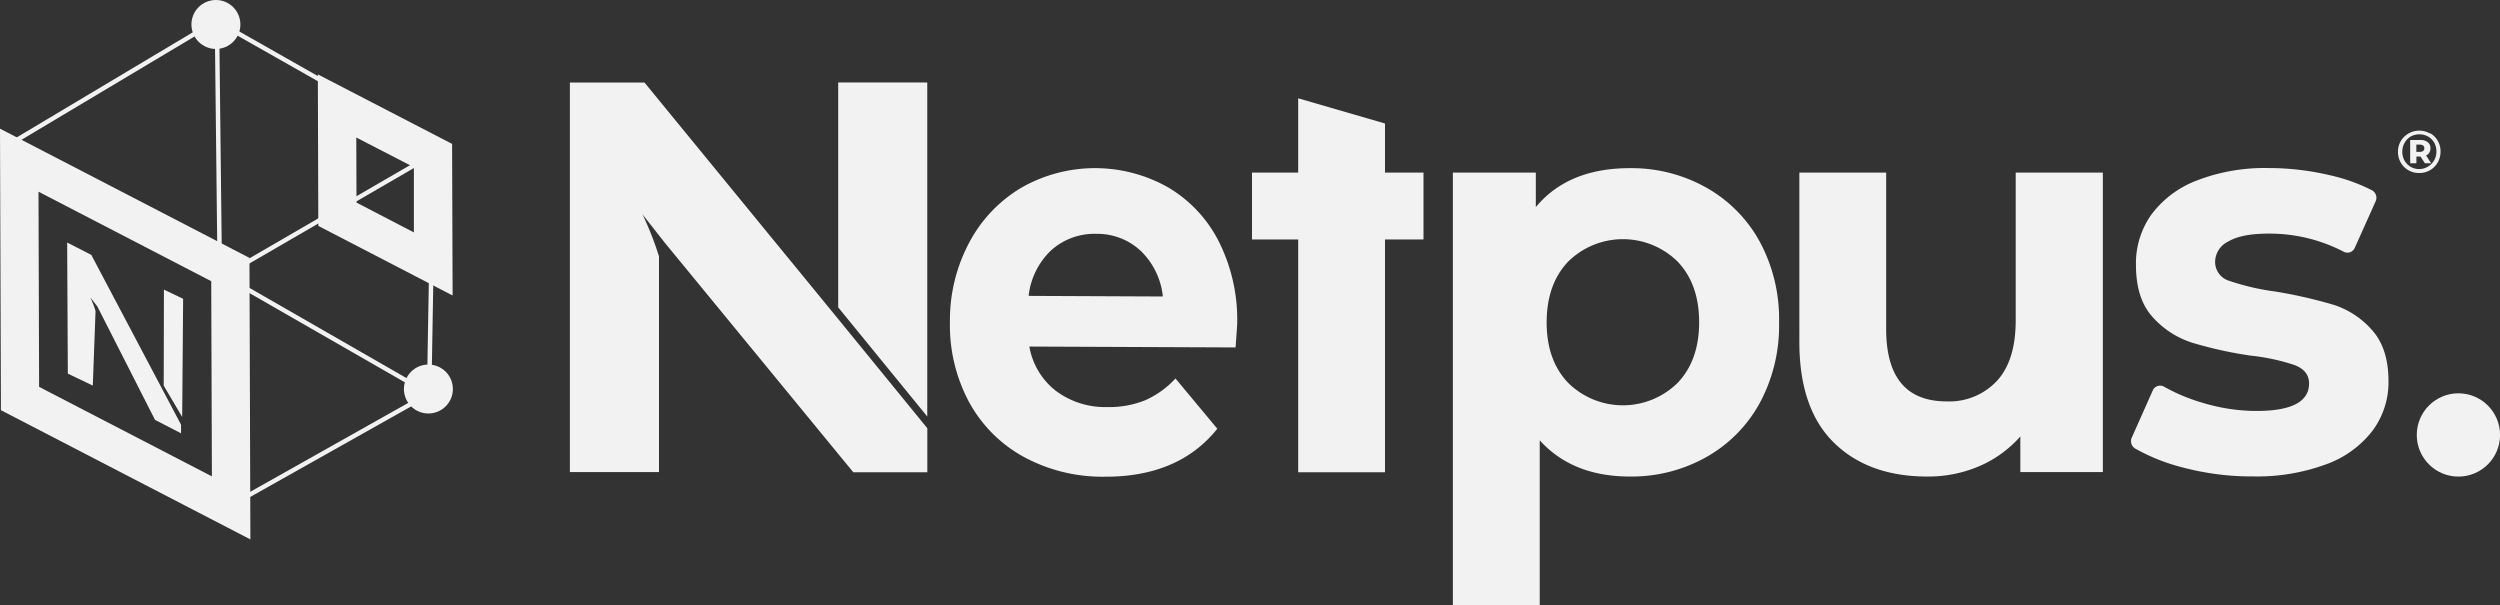
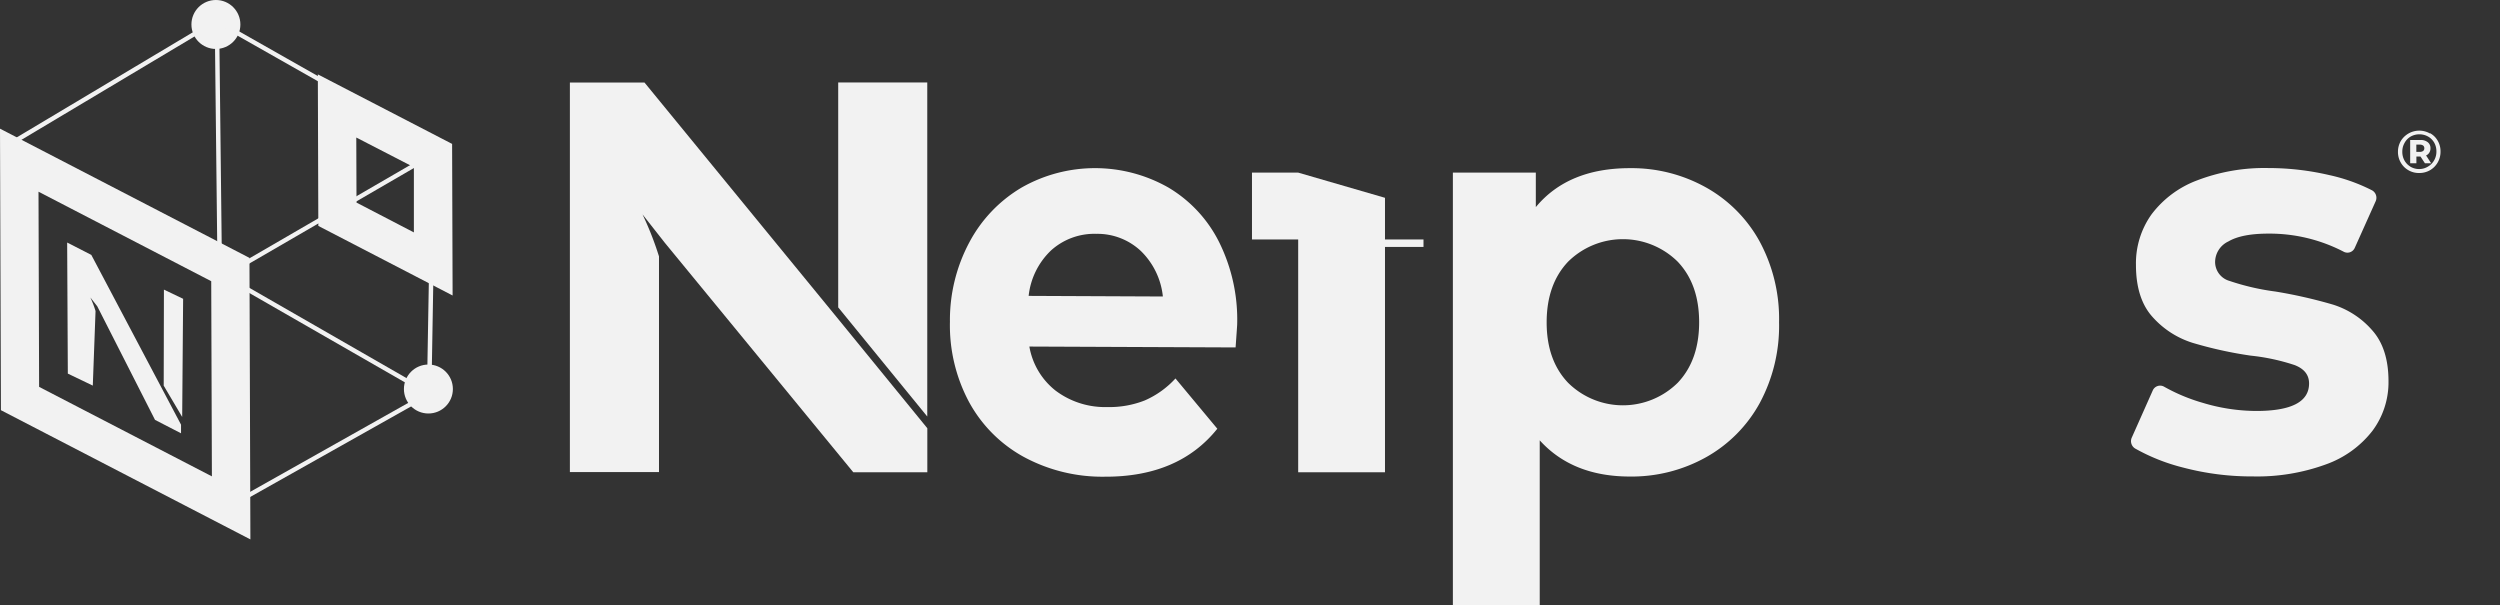
<svg xmlns="http://www.w3.org/2000/svg" viewBox="0 0 454.48 110">
  <rect x="0" y="0" width="454.48" height="110" fill="#333333" stroke="none" />
  <defs>
    <style>.cls-1{fill:#f2f2f2;}</style>
  </defs>
  <g id="katman_2" data-name="katman 2">
    <g id="Layer_1" data-name="Layer 1">
      <path class="cls-1" d="M152.38,58h0L117.16,15H103.6V85.82h16.2V46.61a58.08,58.08,0,0,0-3-7.64l3.93,5,.06.08,34.33,41.8h13.46v-8Z" />
      <polygon class="cls-1" points="168.57 14.99 152.38 14.99 152.38 55.88 168.57 75.72 168.57 14.99" />
      <path class="cls-1" d="M224.91,58.91A31.68,31.68,0,0,0,221.62,44a24,24,0,0,0-9.22-9.91,27,27,0,0,0-26.67,0,25.35,25.35,0,0,0-9.53,10,30,30,0,0,0-3.51,14.41A29.54,29.54,0,0,0,176.12,73,25,25,0,0,0,186,83a30,30,0,0,0,14.81,3.66q13.46.06,20.49-8.72l-7.61-9.14a16.5,16.5,0,0,1-5.59,4A17.56,17.56,0,0,1,201.27,74a14.93,14.93,0,0,1-9.39-3,13,13,0,0,1-4.75-8l37.49.16C224.81,60.53,224.91,59.12,224.91,58.91ZM187,53.79a13.37,13.37,0,0,1,4.09-8.28,11.73,11.73,0,0,1,8.21-3,11.52,11.52,0,0,1,8.1,3.12,13.46,13.46,0,0,1,4,8.27Z" />
-       <path class="cls-1" d="M236,85.85V43.53h-8.4V31.38H236V17.87l15.78,4.58v8.93h7V43.53h-7V85.85Z" />
+       <path class="cls-1" d="M236,85.85V43.53h-8.4V31.38H236l15.78,4.58v8.93h7V43.53h-7V85.85Z" />
      <path class="cls-1" d="M310.11,34.06a25.07,25.07,0,0,1,9.77,9.82,29.61,29.61,0,0,1,3.54,14.72,29.61,29.61,0,0,1-3.54,14.72,25.07,25.07,0,0,1-9.77,9.82,27.71,27.71,0,0,1-13.81,3.49q-10.43,0-16.39-6.58v30H264.12V31.38H279.2v6.27h0q5.87-7.08,17.1-7.08A27.71,27.71,0,0,1,310.11,34.06ZM305,69.58q3.89-4.1,3.89-11t-3.89-11a14.17,14.17,0,0,0-19.94,0q-3.88,4.1-3.89,11t3.89,11a14.17,14.17,0,0,0,19.94,0Z" />
-       <path class="cls-1" d="M382.28,31.38V85.82h-15V79.34a21,21,0,0,1-7.49,5.42,23.66,23.66,0,0,1-9.41,1.87q-10.72,0-17-6.17t-6.27-18.32V31.38h15.78V59.81q0,13.16,11,13.16a11.83,11.83,0,0,0,9.11-3.7q3.43-3.69,3.44-11V31.38Z" />
      <path class="cls-1" d="M396.88,85a35.17,35.17,0,0,1-8.74-3.47,1.57,1.57,0,0,1-.59-2l3.8-8.54a1.46,1.46,0,0,1,2.07-.69,32.62,32.62,0,0,0,7.05,2.94,34,34,0,0,0,9.7,1.47q9.6,0,9.6-5c0-1.55-.87-2.66-2.62-3.34a37.62,37.62,0,0,0-8-1.72,73.66,73.66,0,0,1-10.57-2.33,16.24,16.24,0,0,1-7.22-4.65q-3.06-3.34-3.06-9.51A15.31,15.31,0,0,1,391.11,39a18.5,18.5,0,0,1,8.34-6.22,34.17,34.17,0,0,1,12.95-2.23,48.52,48.52,0,0,1,11,1.27,32.11,32.11,0,0,1,7.82,2.78,1.55,1.55,0,0,1,.65,2l-3.79,8.45a1.45,1.45,0,0,1-2,.72,29.19,29.19,0,0,0-13.69-3.3c-3.24,0-5.66.47-7.28,1.42a4.17,4.17,0,0,0-2.42,3.64,3.59,3.59,0,0,0,2.62,3.54A43.55,43.55,0,0,0,413.66,53a87.74,87.74,0,0,1,10.47,2.38A15.64,15.64,0,0,1,431.21,60q3,3.33,3,9.31a14.77,14.77,0,0,1-2.91,9,18.6,18.6,0,0,1-8.49,6.12,36.38,36.38,0,0,1-13.23,2.18A48.83,48.83,0,0,1,396.88,85Z" />
      <path class="cls-1" d="M441.78,24.22a3.56,3.56,0,0,1,1.38,1.37,3.84,3.84,0,0,1,.51,1.95,3.88,3.88,0,0,1-.52,2,3.74,3.74,0,0,1-1.39,1.4,3.85,3.85,0,0,1-2,.51,3.77,3.77,0,0,1-1.94-.51,3.74,3.74,0,0,1-1.39-1.4,3.87,3.87,0,0,1-.5-1.94,3.92,3.92,0,0,1,.5-1.94,3.93,3.93,0,0,1,5.31-1.4Zm-.39,6.06a3,3,0,0,0,1.12-1.14,3.13,3.13,0,0,0,.41-1.6,3.23,3.23,0,0,0-.39-1.59,3,3,0,0,0-1.11-1.12,3.27,3.27,0,0,0-3.19,0A2.94,2.94,0,0,0,437.12,26a3.18,3.18,0,0,0-.4,1.59,3.22,3.22,0,0,0,.4,1.6,3.08,3.08,0,0,0,1.11,1.13,3,3,0,0,0,1.57.41A3,3,0,0,0,441.39,30.28Zm.24-2.54a1.25,1.25,0,0,1-.59.52l.92,1.42h-1.13l-.8-1.22h-.75v1.22h-1.13V25.45H440a2,2,0,0,1,1.35.41,1.33,1.33,0,0,1,.49,1.09A1.43,1.43,0,0,1,441.63,27.74Zm-1.72-.13a1,1,0,0,0,.6-.17.59.59,0,0,0,.21-.49.61.61,0,0,0-.21-.49,1,1,0,0,0-.6-.17h-.64v1.32Z" />
-       <circle class="cls-1" cx="446.92" cy="79.07" r="7.57" />
      <circle class="cls-1" cx="39.25" cy="4.45" r="4.45" />
      <polygon class="cls-1" points="44.17 47.64 78.37 27.8 78.77 28.5 44.15 48.59 44.17 47.64" />
      <polygon class="cls-1" points="39.67 92.68 77.61 71.33 78.02 47.78 78.83 47.79 78.42 71.81 40.07 93.39 39.67 92.68" />
      <polygon class="cls-1" points="39.55 49.95 39.03 3.19 59.14 14.59 58.73 15.3 39.85 4.59 40.36 49.47 78.43 71.34 78.03 72.05 39.55 49.95" />
      <polygon class="cls-1" points="1.73 25.76 39.39 3.28 39.8 3.98 2.15 26.46 1.73 25.76" />
      <path class="cls-1" d="M16.6,46.34l-4.39-2.25.12,23.83,4.54,2.18.5-13.56a18.19,18.19,0,0,0-.95-2.47l1.26,1.61,0,0L28.18,76.33l4.73,2.44V77.2Z" />
      <polygon class="cls-1" points="33.29 54.32 29.8 52.65 29.76 70.11 33.12 75.8 33.29 54.32" />
      <circle class="cls-1" cx="77.88" cy="70.72" r="4.45" />
      <path class="cls-1" d="M45.52,98.06l-.17-51.18L0,23.39.17,74.57ZM7,34.85,38.4,51.12l.12,35.48L7.11,70.33Z" />
      <path class="cls-1" d="M82.28,53.72l-.09-27.56L57.78,13.52l.09,27.55ZM64.77,25,75.24,30.4l0,11.85L64.81,36.83Z" />
    </g>
  </g>
</svg>